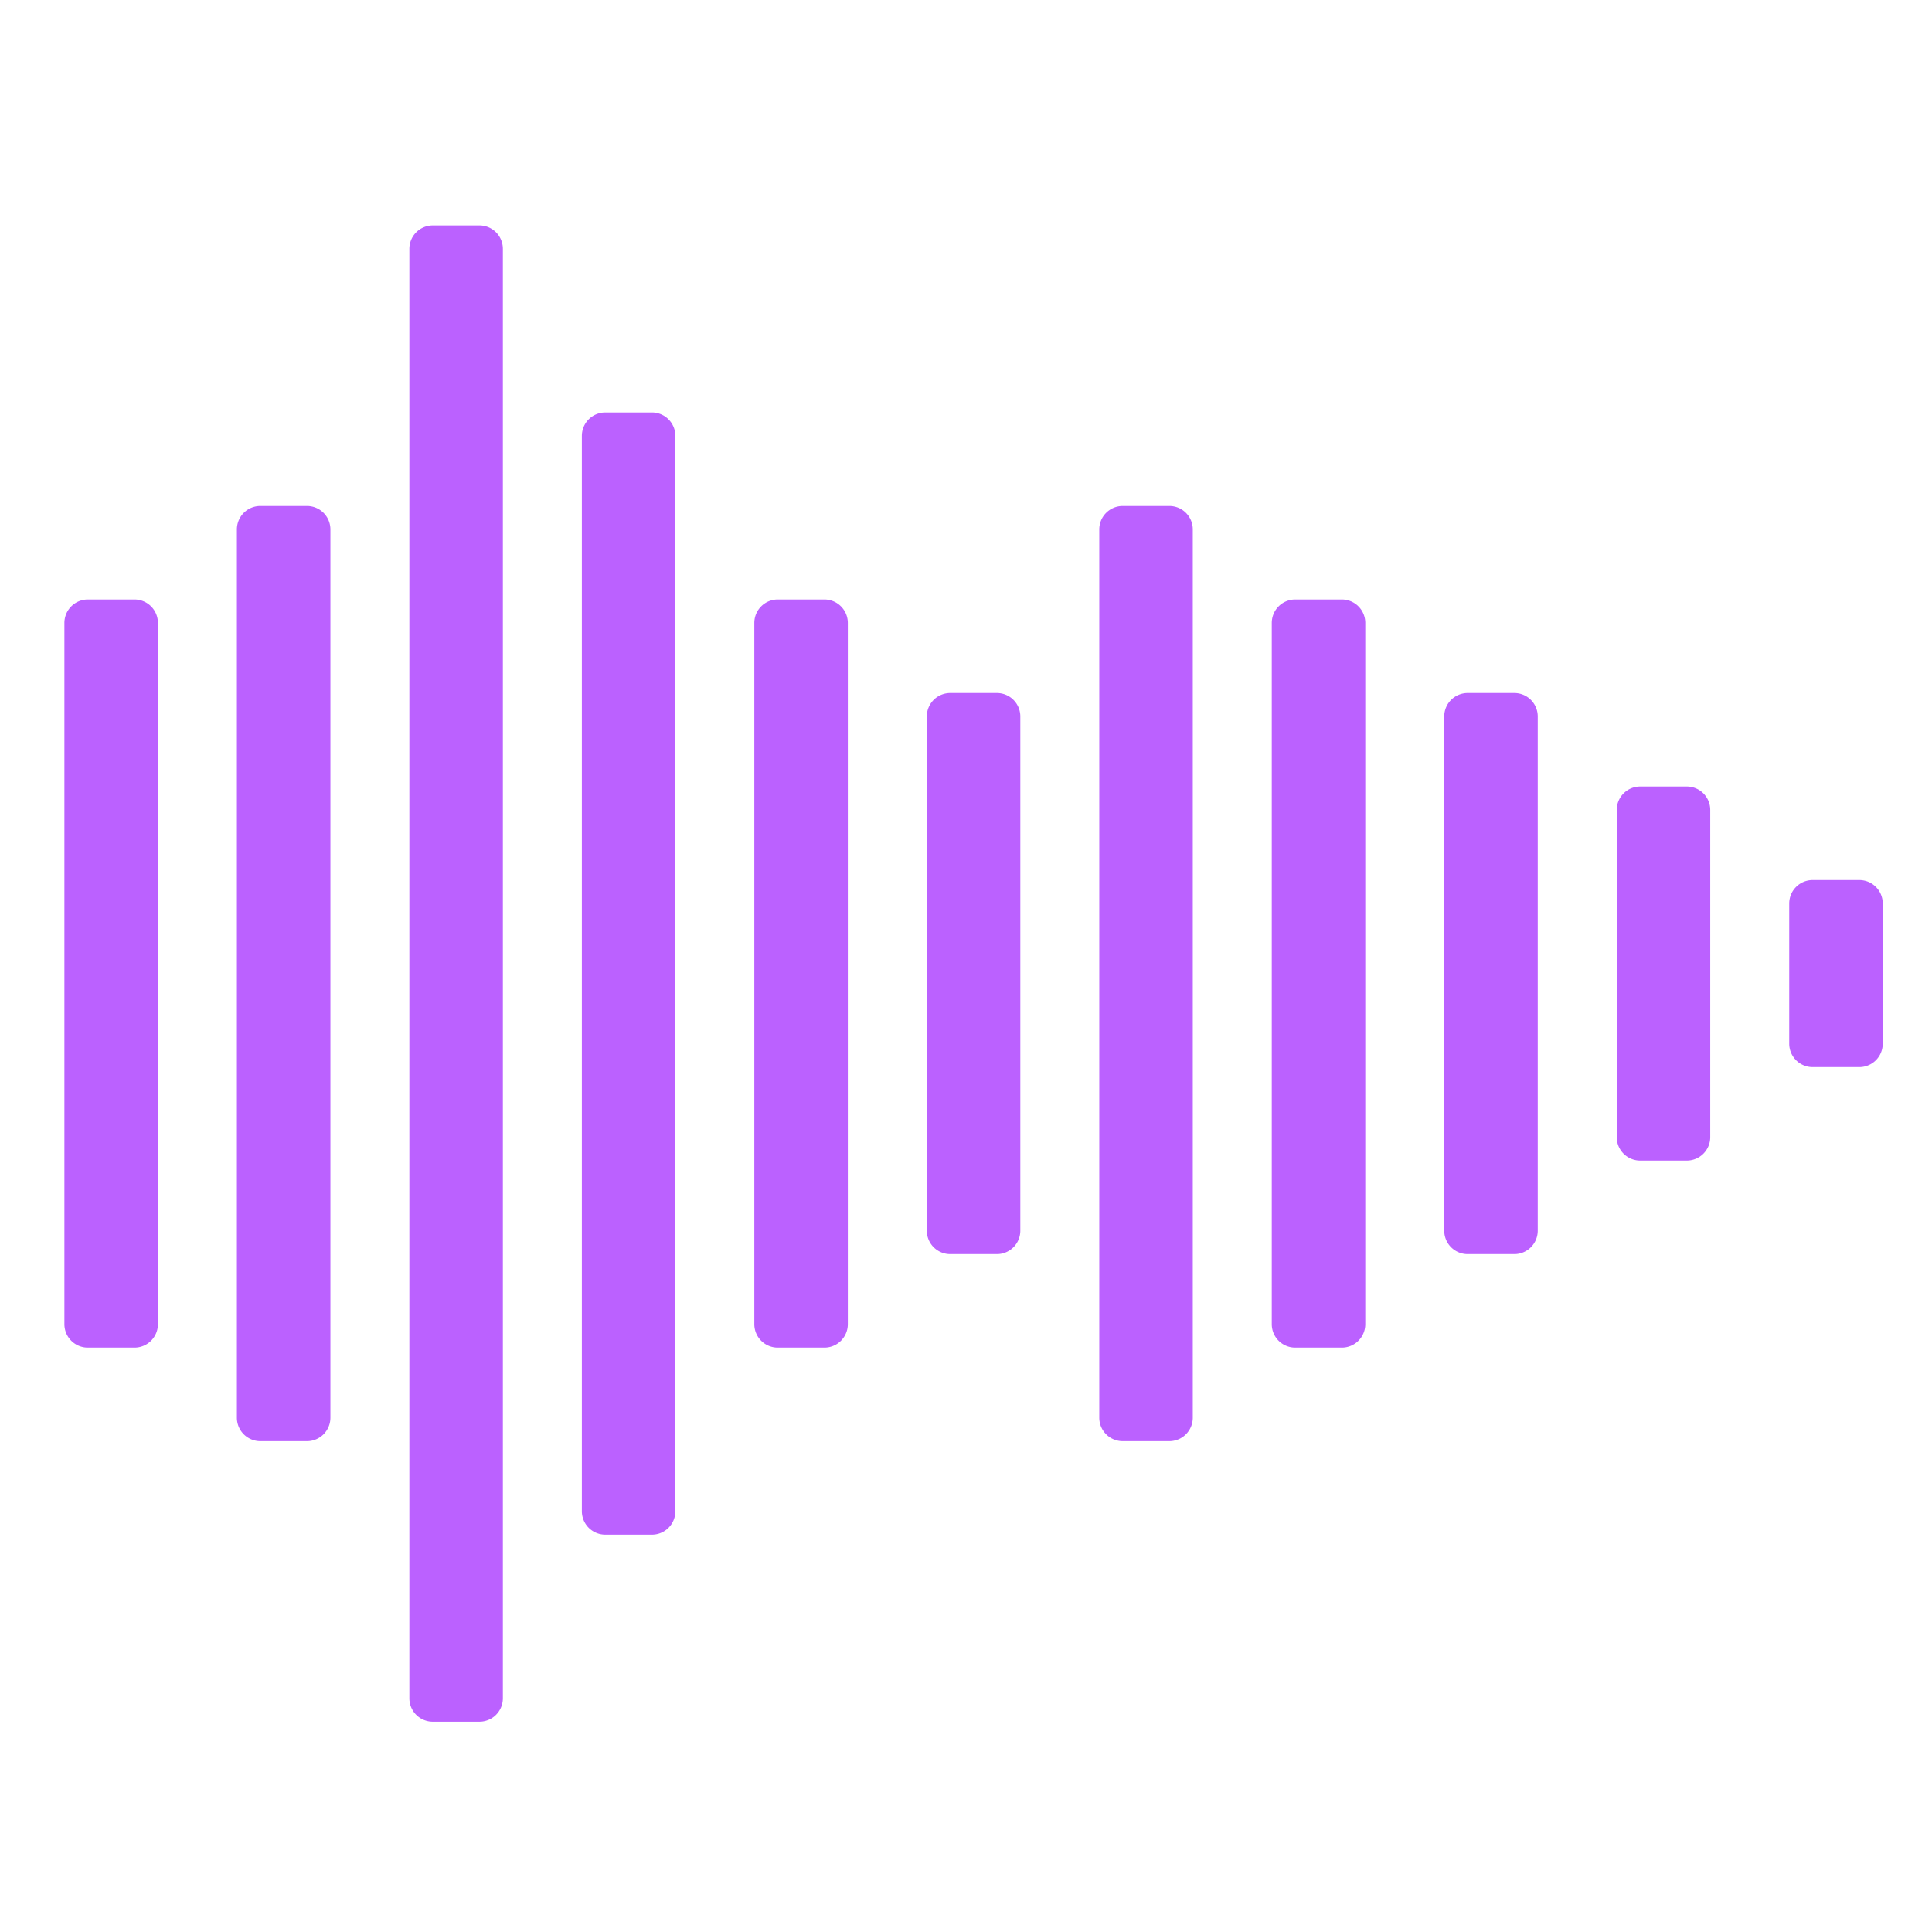
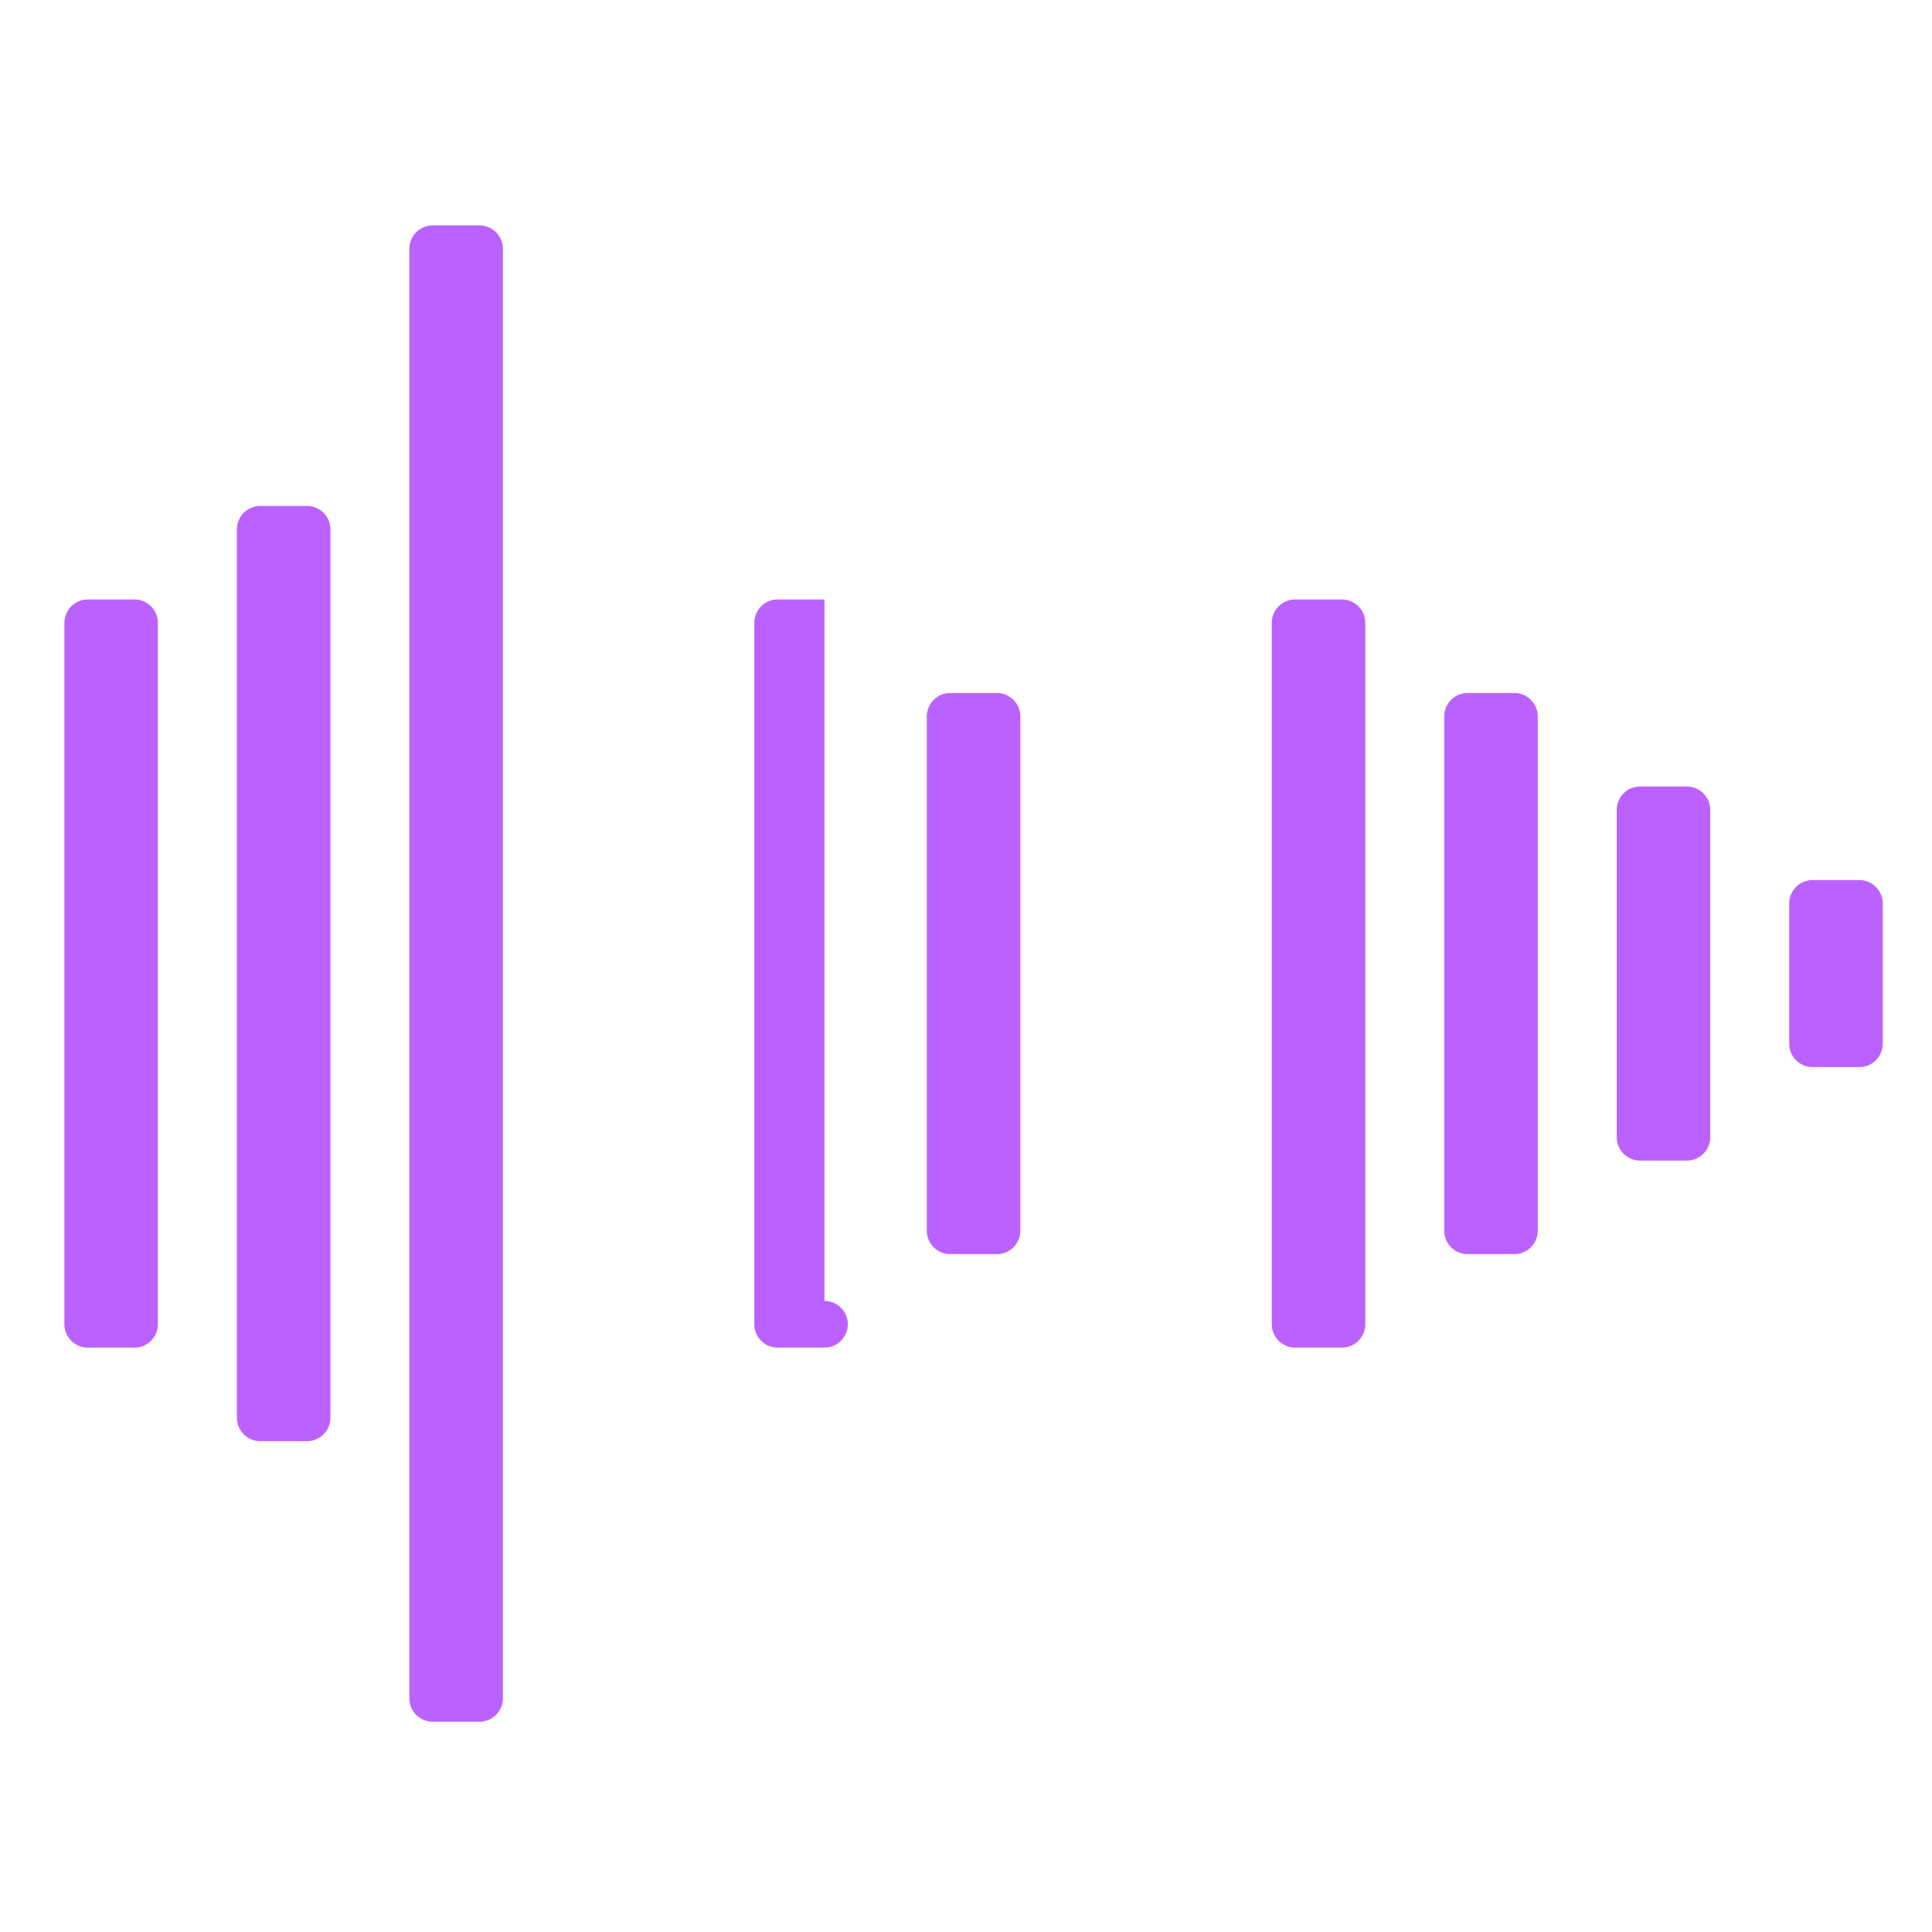
<svg xmlns="http://www.w3.org/2000/svg" id="ico60-sounndEditor" width="60" height="60" viewBox="0 0 60 60">
  <defs>
    <style>
            .cls-2{fill:#bb61ff}
        </style>
  </defs>
  <g id="Group_181" data-name="Group 181" transform="translate(5 7)">
    <path id="Path_4964" d="M2.178 64H.726a.728.728 0 0 0-.726.726v21.783a.728.728 0 0 0 .726.726h1.452a.728.728 0 0 0 .726-.726V64.726A.728.728 0 0 0 2.178 64z" class="cls-2" data-name="Path 4964" transform="translate(-3 -52.383)" />
    <path id="Path_4965" d="M26.178 48h-1.452a.728.728 0 0 0-.726.726v27.592a.728.728 0 0 0 .726.726h1.452a.728.728 0 0 0 .726-.726V48.726a.728.728 0 0 0-.726-.726z" class="cls-2" data-name="Path 4965" transform="translate(-21.643 -39.287)" />
    <path id="Path_4966" d="M50.178 0h-1.452A.728.728 0 0 0 48 .726v45.018a.728.728 0 0 0 .726.726h1.452a.728.728 0 0 0 .726-.726V.726A.728.728 0 0 0 50.178 0z" class="cls-2" data-name="Path 4966" transform="translate(-40.287)" />
-     <path id="Path_4967" d="M98.178 64h-1.452a.728.728 0 0 0-.726.726v21.783a.728.728 0 0 0 .726.726h1.452a.728.728 0 0 0 .726-.726V64.726a.728.728 0 0 0-.726-.726z" class="cls-2" data-name="Path 4967" transform="translate(-77.574 -52.383)" />
-     <path id="Path_4968" d="M74.178 32h-1.452a.728.728 0 0 0-.726.726v33.4a.728.728 0 0 0 .726.726h1.452a.728.728 0 0 0 .726-.726v-33.4a.728.728 0 0 0-.726-.726z" class="cls-2" data-name="Path 4968" transform="translate(-58.93 -26.191)" />
+     <path id="Path_4967" d="M98.178 64h-1.452a.728.728 0 0 0-.726.726v21.783a.728.728 0 0 0 .726.726h1.452a.728.728 0 0 0 .726-.726a.728.728 0 0 0-.726-.726z" class="cls-2" data-name="Path 4967" transform="translate(-77.574 -52.383)" />
    <path id="Path_4969" d="M122.178 80h-1.452a.728.728 0 0 0-.726.726V96.7a.728.728 0 0 0 .726.726h1.452a.728.728 0 0 0 .726-.726V80.726a.728.728 0 0 0-.726-.726z" class="cls-2" data-name="Path 4969" transform="translate(-96.217 -65.478)" />
    <path id="Path_4970" d="M170.178 64h-1.452a.728.728 0 0 0-.726.726v21.783a.728.728 0 0 0 .726.726h1.452a.728.728 0 0 0 .726-.726V64.726a.728.728 0 0 0-.726-.726z" class="cls-2" data-name="Path 4970" transform="translate(-133.504 -52.383)" />
    <path id="Path_4971" d="M194.178 80h-1.452a.728.728 0 0 0-.726.726V96.7a.728.728 0 0 0 .726.726h1.452a.728.728 0 0 0 .726-.726V80.726a.728.728 0 0 0-.726-.726z" class="cls-2" data-name="Path 4971" transform="translate(-152.148 -65.478)" />
-     <path id="Path_4972" d="M146.178 48h-1.452a.728.728 0 0 0-.726.726v27.592a.728.728 0 0 0 .726.726h1.452a.728.728 0 0 0 .726-.726V48.726a.728.728 0 0 0-.726-.726z" class="cls-2" data-name="Path 4972" transform="translate(-114.861 -39.287)" />
    <path id="Path_4973" d="M218.178 96h-1.452a.728.728 0 0 0-.726.726v10.165a.728.728 0 0 0 .726.726h1.452a.728.728 0 0 0 .726-.726V96.726a.728.728 0 0 0-.726-.726z" class="cls-2" data-name="Path 4973" transform="translate(-170.791 -78.574)" />
    <path id="Path_4974" d="M242.178 112h-1.452a.728.728 0 0 0-.726.726v4.357a.728.728 0 0 0 .726.726h1.452a.728.728 0 0 0 .726-.726v-4.357a.728.728 0 0 0-.726-.726z" class="cls-2" data-name="Path 4974" transform="translate(-189.434 -91.669)" />
  </g>
</svg>